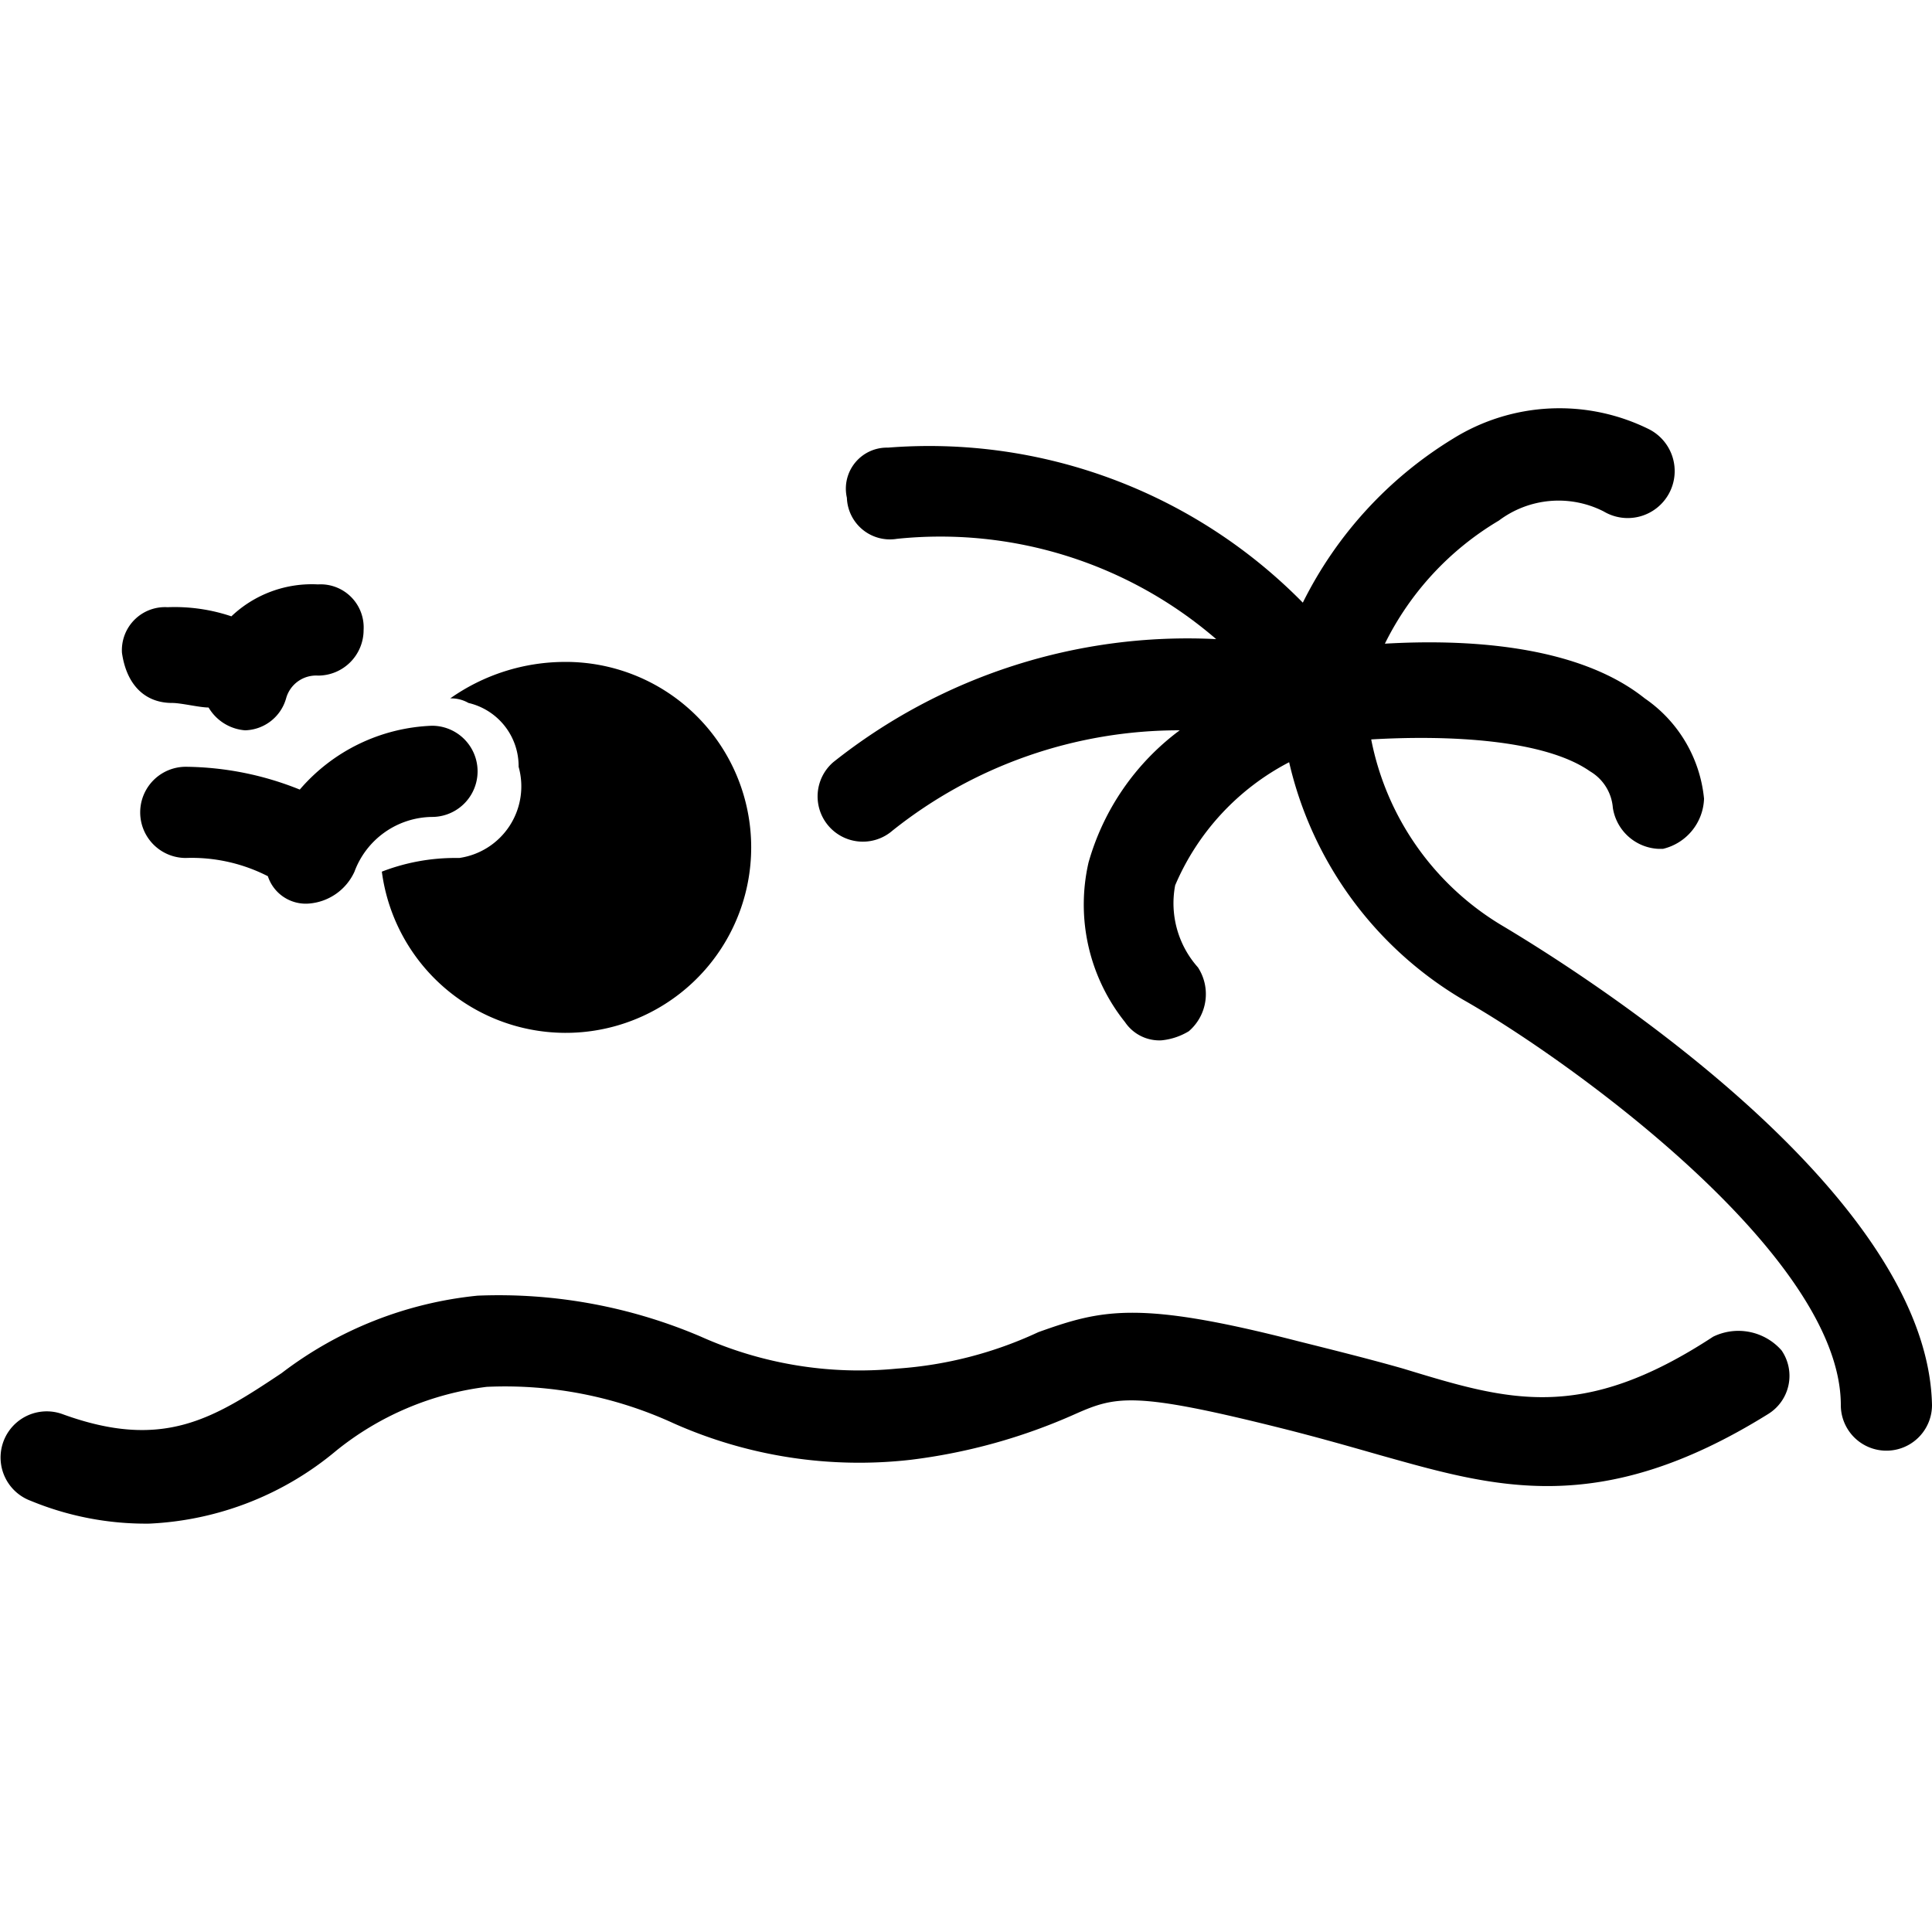
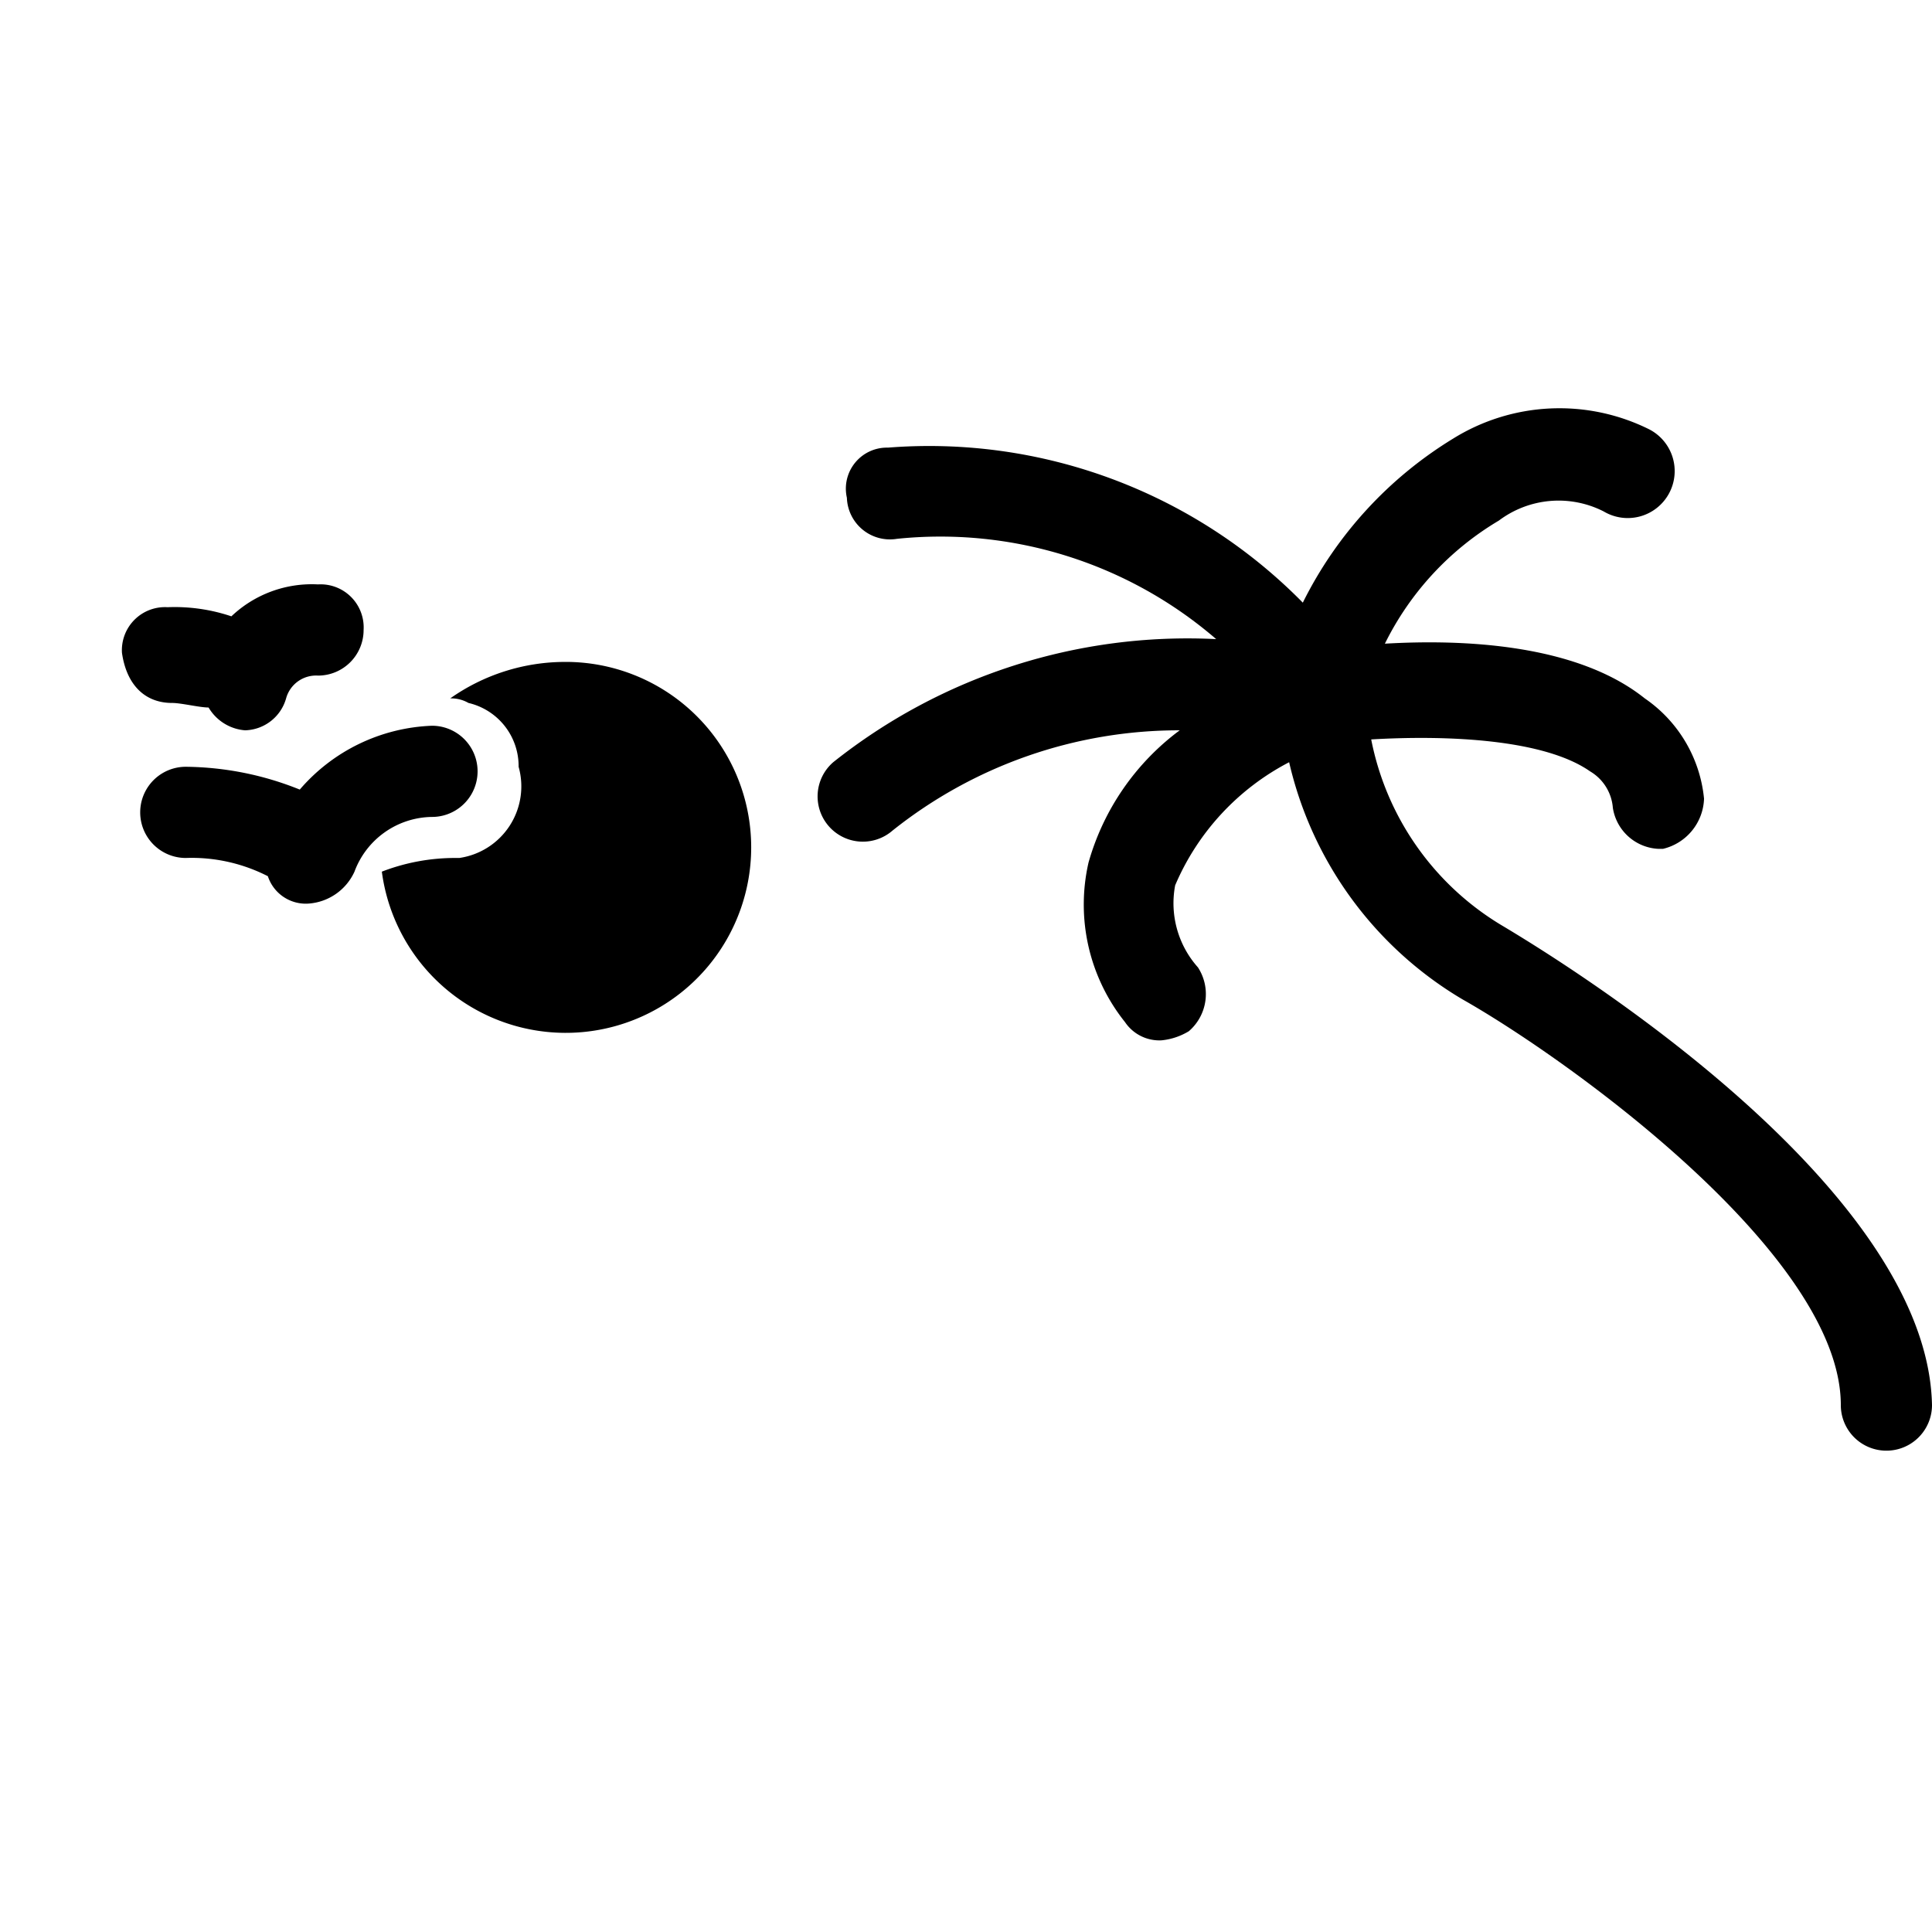
<svg xmlns="http://www.w3.org/2000/svg" fill="#000000" width="800px" height="800px" viewBox="0 -8.95 42.375 42.375">
  <g id="Beach_4" transform="translate(-250.625 -188.632)">
-     <path id="Path_32" data-name="Path 32" d="M288.2,209c-2.9,1.9-4.5,1.4-6.8.7-.7-.2-1.5-.4-2.3-.6-3.5-.9-4.3-.7-5.7-.2a8.725,8.725,0,0,1-3.1.8,8.5,8.5,0,0,1-4.3-.7,11.285,11.285,0,0,0-4.9-.9,8.465,8.465,0,0,0-4.3,1.7c-1.5,1-2.6,1.7-4.8.9a1.012,1.012,0,0,0-.7,1.9,6.61,6.61,0,0,0,2.6.5,6.869,6.869,0,0,0,4.1-1.6,6.523,6.523,0,0,1,3.3-1.4,8.844,8.844,0,0,1,4.1.8,10.006,10.006,0,0,0,5.2.8,12.6,12.6,0,0,0,3.6-1c.9-.4,1.3-.5,4.5.3.8.2,1.5.4,2.2.6,2.5.7,4.8,1.4,8.5-.9a.984.984,0,0,0,.3-1.4A1.261,1.261,0,0,0,288.2,209Z" />
    <path id="Path_33" data-name="Path 33" d="M283.6,200a6.121,6.121,0,0,1-2.9-4.1c1.7-.1,3.8,0,4.8.7a1.02,1.02,0,0,1,.5.8,1.063,1.063,0,0,0,1,.9h.1a1.172,1.172,0,0,0,.9-1.1,3.021,3.021,0,0,0-1.3-2.2c-1.5-1.2-4-1.3-5.7-1.2a6.469,6.469,0,0,1,2.5-2.7,2.178,2.178,0,0,1,2.3-.2,1.03,1.03,0,1,0,1-1.8,4.419,4.419,0,0,0-4.3.2,8.8,8.8,0,0,0-3.3,3.6,11.493,11.493,0,0,0-9.1-3.4.9.9,0,0,0-.9,1.1.945.945,0,0,0,1.1.9,9.261,9.261,0,0,1,7,2.2,12.48,12.48,0,0,0-8.4,2.7.992.992,0,0,0,1.3,1.5,10.077,10.077,0,0,1,6.3-2.2,5.463,5.463,0,0,0-2,2.9,4.127,4.127,0,0,0,.8,3.5.909.909,0,0,0,.8.4,1.421,1.421,0,0,0,.6-.2,1.075,1.075,0,0,0,.2-1.4,2.113,2.113,0,0,1-.5-1.8,5.446,5.446,0,0,1,2.5-2.7,8.174,8.174,0,0,0,3.8,5.2c2.3,1.3,8.3,5.6,8.3,8.9a1,1,0,0,0,2,0C292.9,205.6,284.6,200.6,283.6,200Z" />
    <path id="Path_34" data-name="Path 34" d="M257.2,197a6.834,6.834,0,0,0-2.5-.5,1,1,0,0,0,0,2,3.67,3.67,0,0,1,1.8.4.875.875,0,0,0,.9.6h0a1.2,1.2,0,0,0,1-.7,1.838,1.838,0,0,1,1.7-1.2h0a1,1,0,0,0,0-2A4.018,4.018,0,0,0,257.2,197Z" />
    <path id="Path_35" data-name="Path 35" d="M254.4,195.1c.2,0,.6.1.8.1a1.02,1.02,0,0,0,.8.5h0a.961.961,0,0,0,.9-.7.682.682,0,0,1,.7-.5,1,1,0,0,0,1-1,.945.945,0,0,0-1-1,2.561,2.561,0,0,0-1.9.7,3.9,3.9,0,0,0-1.4-.2.945.945,0,0,0-1,1C253.4,194.7,253.8,195.1,254.4,195.1Z" />
    <path id="Path_36" data-name="Path 36" d="M262,196.5a1.587,1.587,0,0,1-1.3,2h-.1a4.458,4.458,0,0,0-1.6.3,4.068,4.068,0,1,0,4-4.6,4.376,4.376,0,0,0-2.5.8.756.756,0,0,1,.4.1A1.424,1.424,0,0,1,262,196.5Z" />
  </g>
</svg>